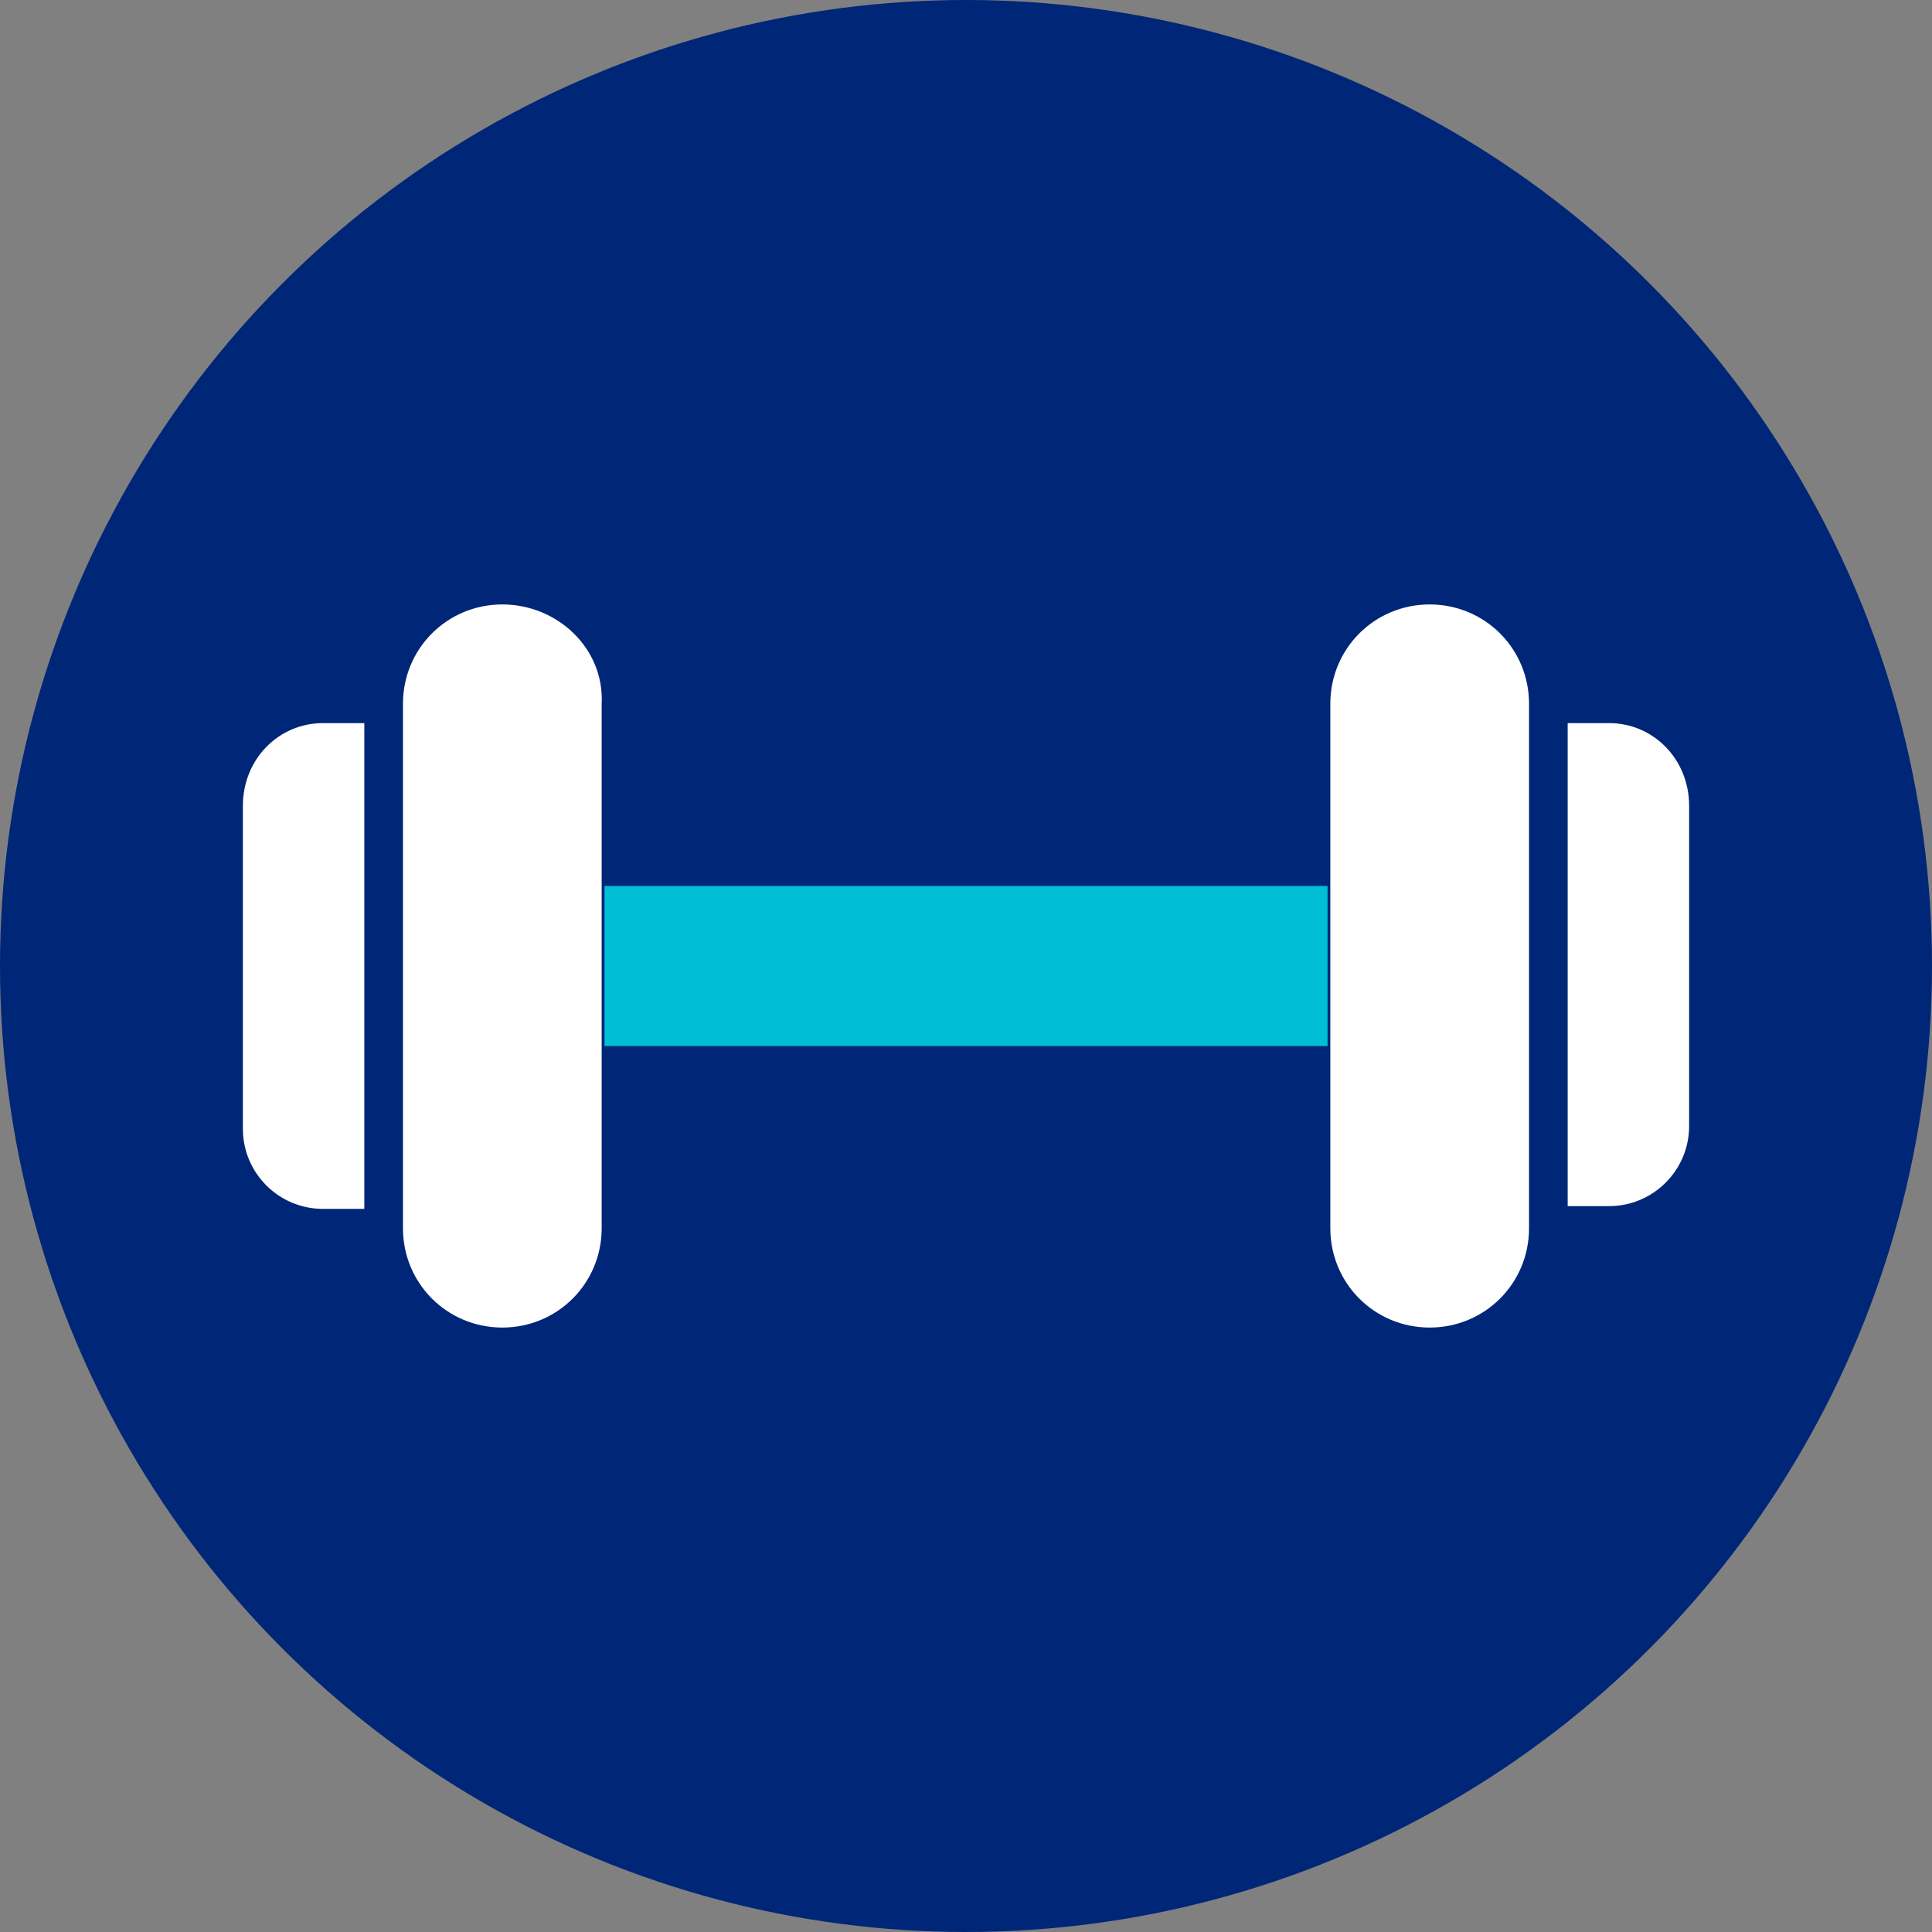
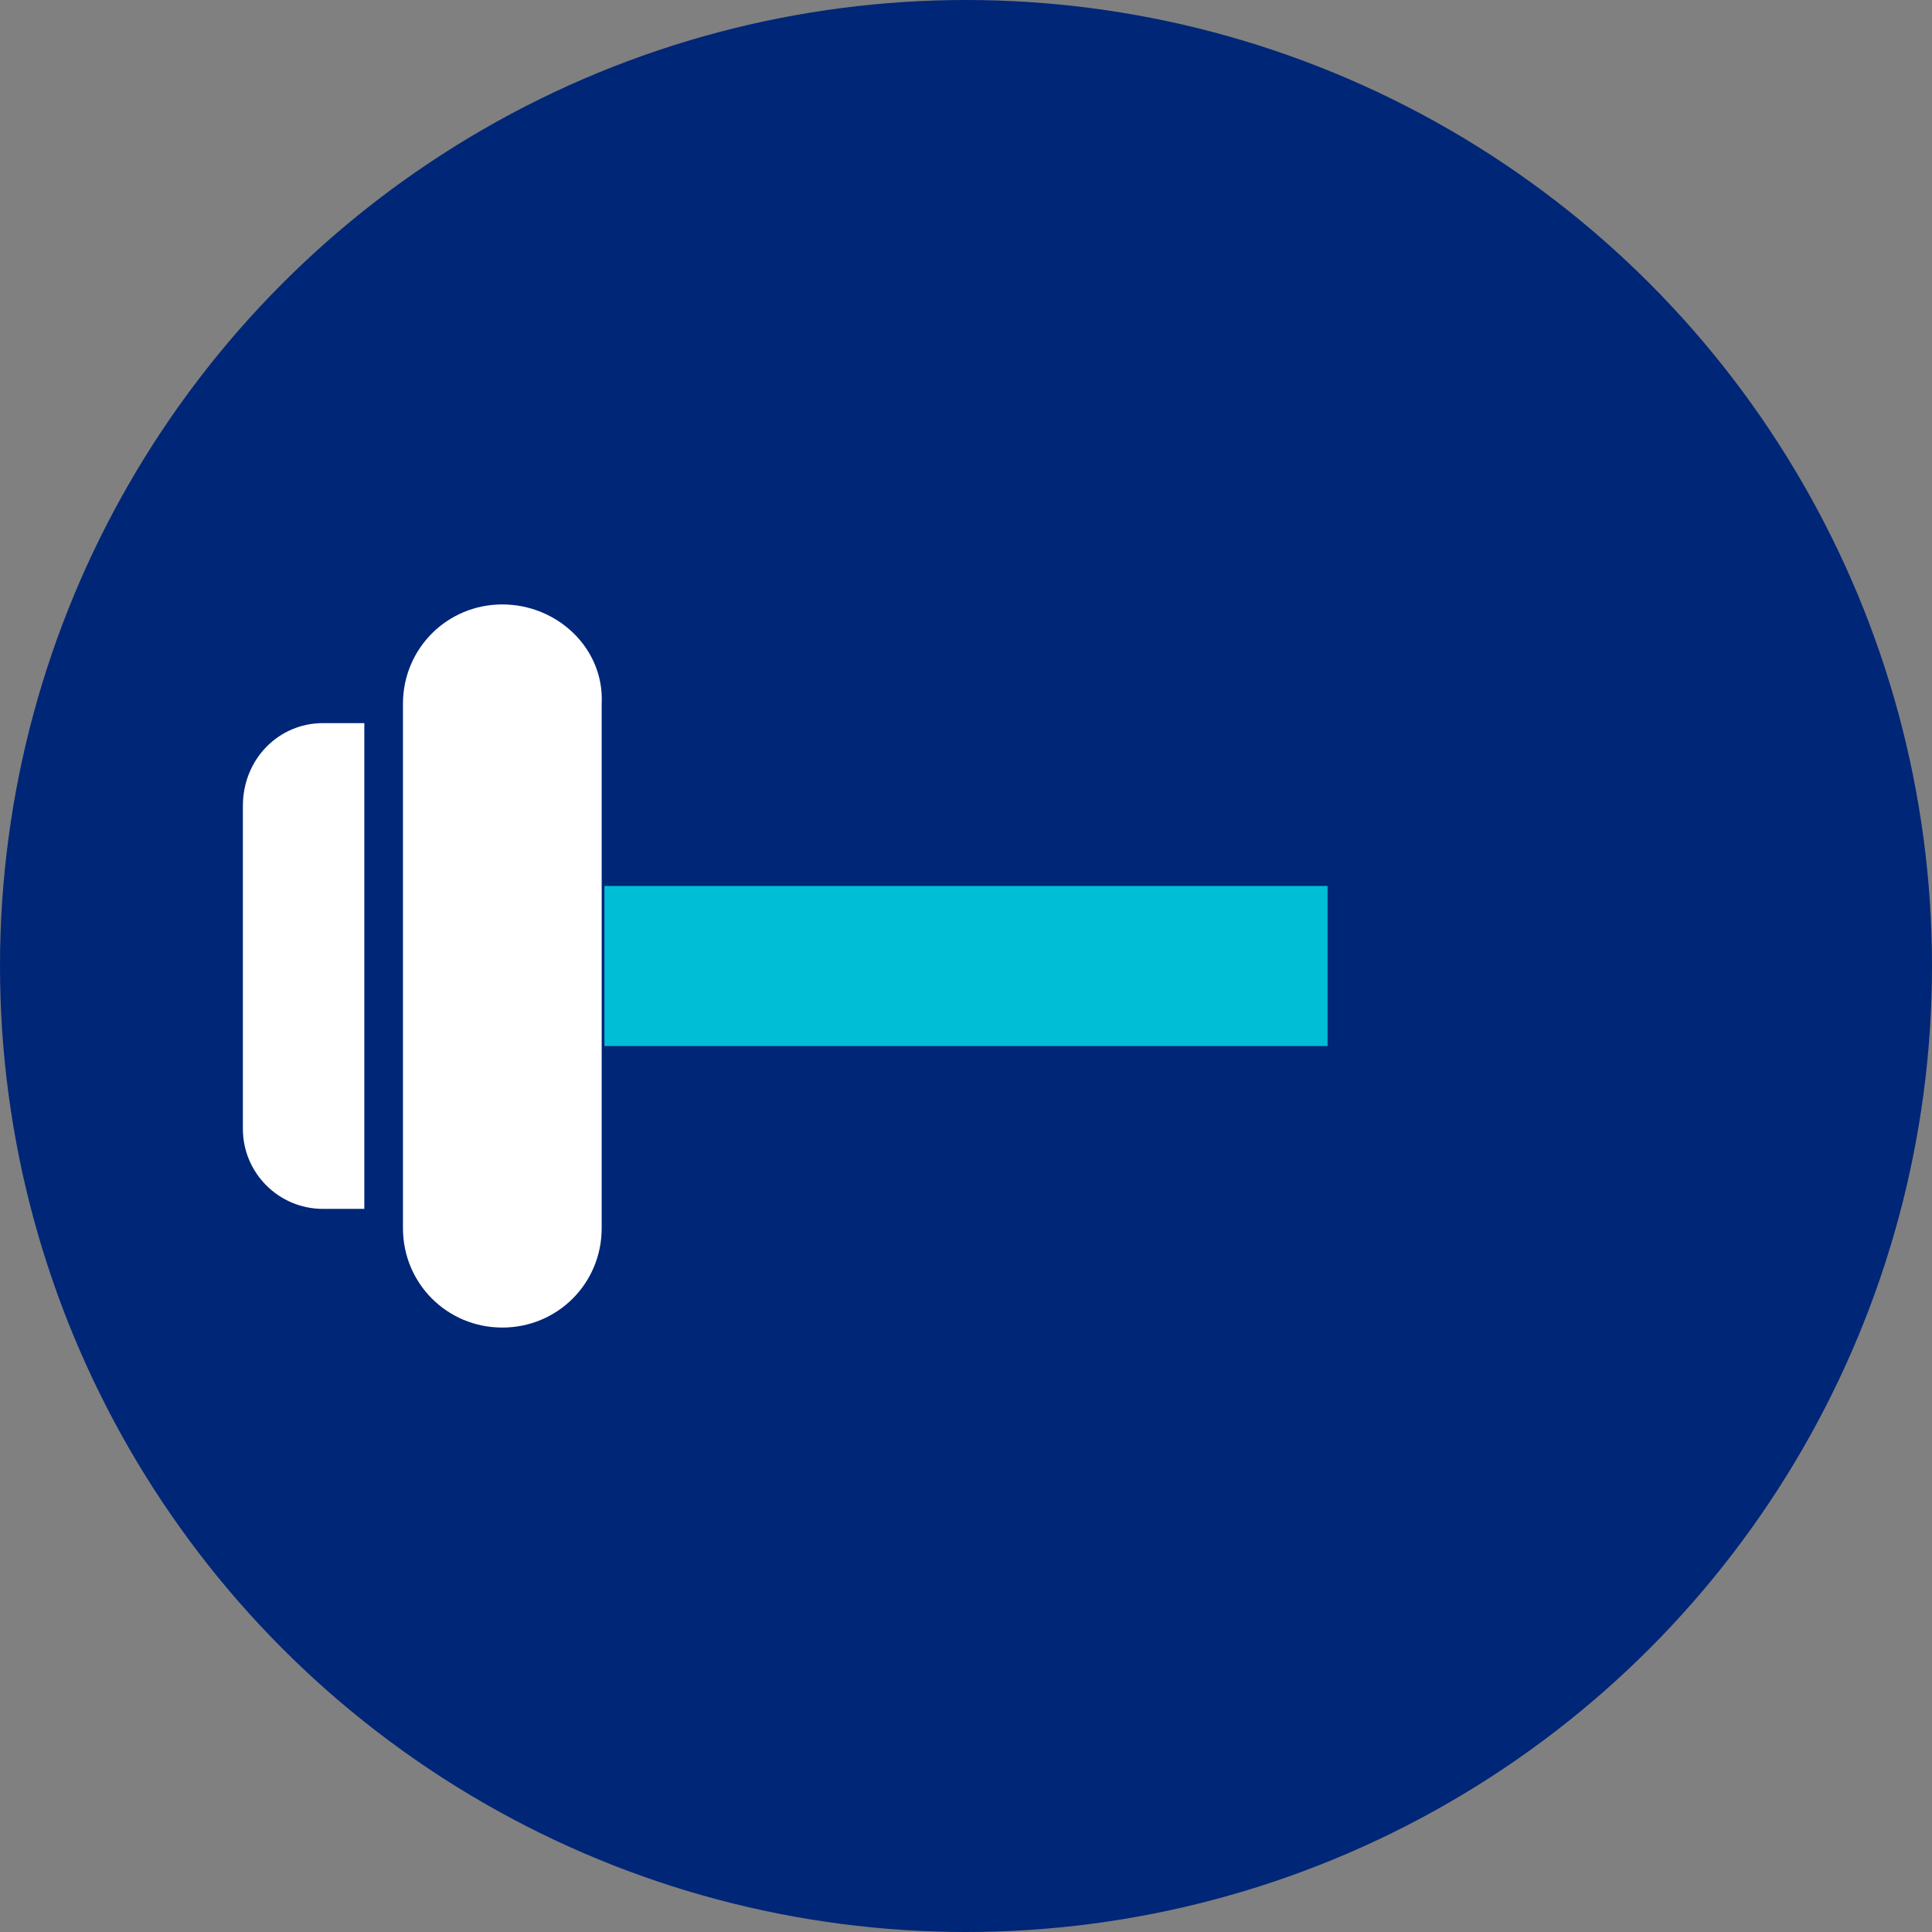
<svg xmlns="http://www.w3.org/2000/svg" version="1.1" id="Ebene_1" x="0px" y="0px" width="70px" height="70px" viewBox="0 0 70 70" style="enable-background:new 0 0 70 70;" xml:space="preserve">
  <rect x="0" y="0" width="70" height="70" fill="#808080" stroke="none" />
  <style type="text/css">
	.st0{fill:#002677;}
	.st1{fill:#FFFFFF;}
	.st2{fill:#00BED5;}
</style>
  <circle class="st0" cx="35" cy="35" r="35" />
  <path class="st1" d="M18.2,21.9c-2,0-3.6,1.6-3.6,3.6l0,0v19c0,2,1.6,3.6,3.6,3.6s3.6-1.6,3.6-3.6v-19  C21.9,23.5,20.2,21.9,18.2,21.9L18.2,21.9z" />
-   <path class="st1" d="M51.8,21.9c-2,0-3.6,1.6-3.6,3.6l0,0v19c0,2,1.6,3.6,3.6,3.6s3.6-1.6,3.6-3.6v-19  C55.4,23.5,53.8,21.9,51.8,21.9L51.8,21.9z" />
  <path class="st1" d="M8.8,29.2v11.7c0,1.6,1.3,2.9,2.9,2.9h1.5V26.2h-1.5C10.1,26.2,8.8,27.5,8.8,29.2z" />
-   <path class="st1" d="M58.3,26.2h-1.5v17.5h1.5c1.6,0,2.9-1.3,2.9-2.9V29.2C61.2,27.5,59.9,26.2,58.3,26.2z" />
  <rect x="21.9" y="32.1" class="st2" width="26.2" height="5.8" />
</svg>